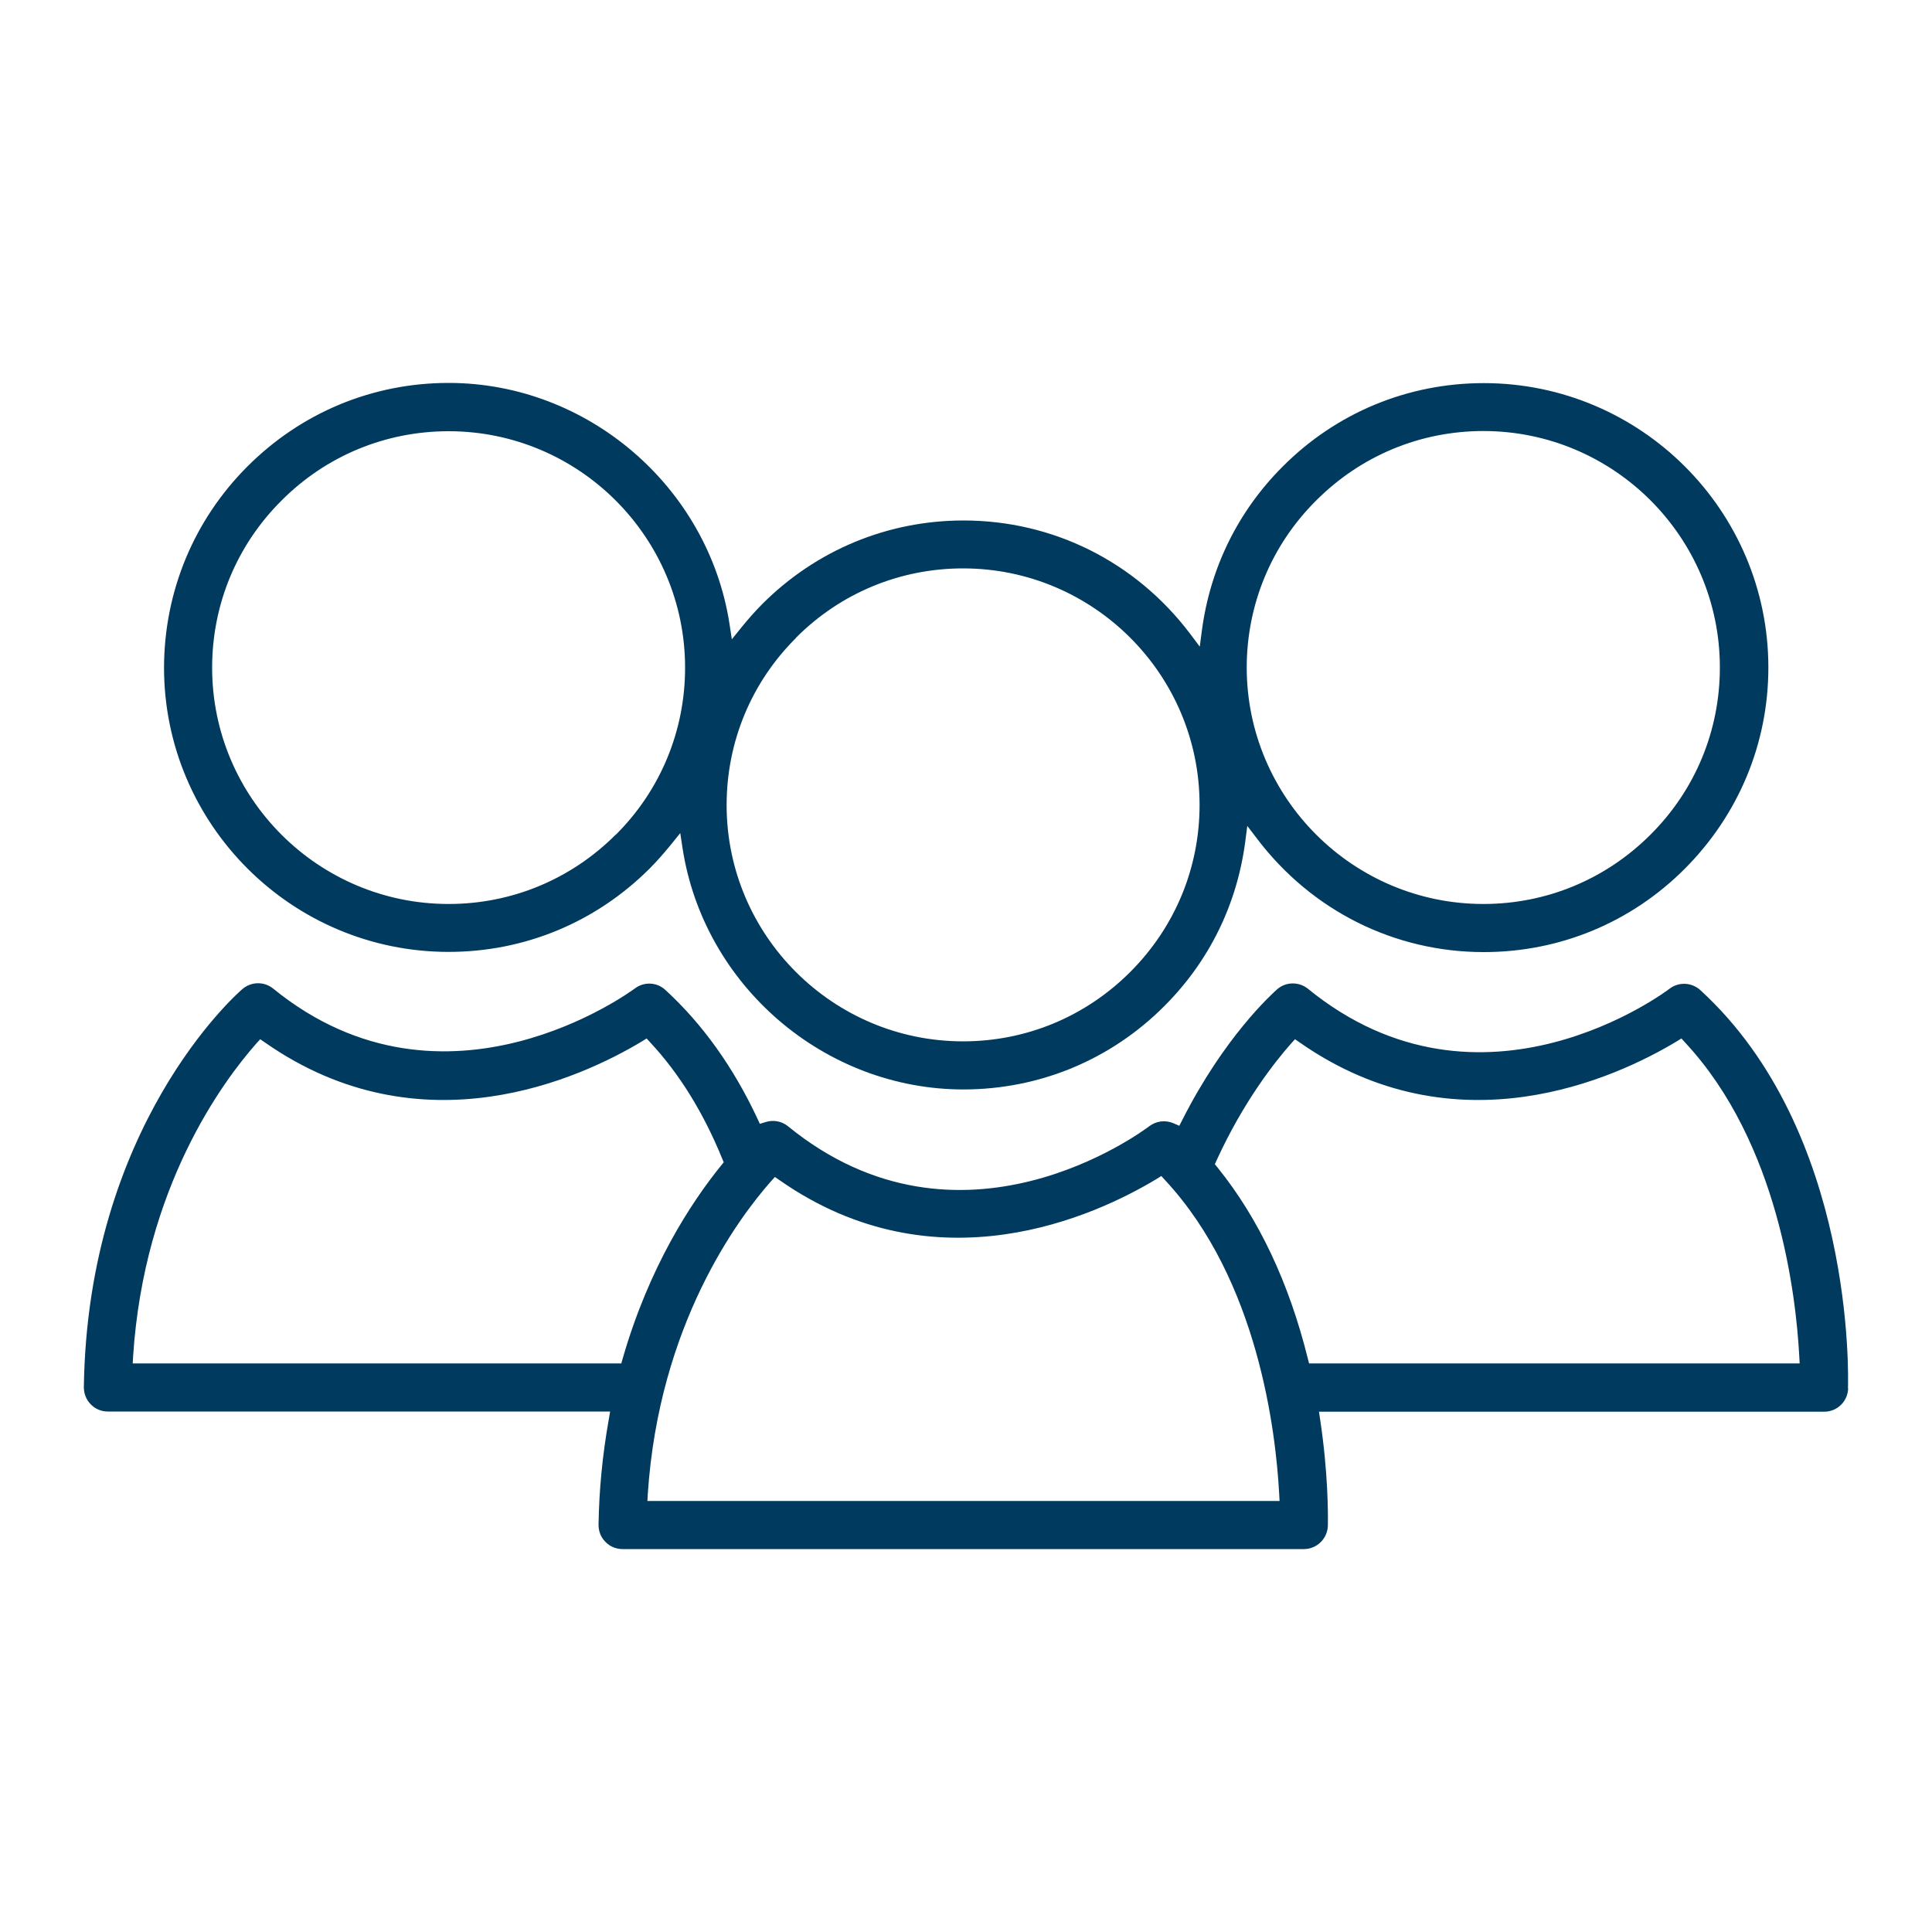
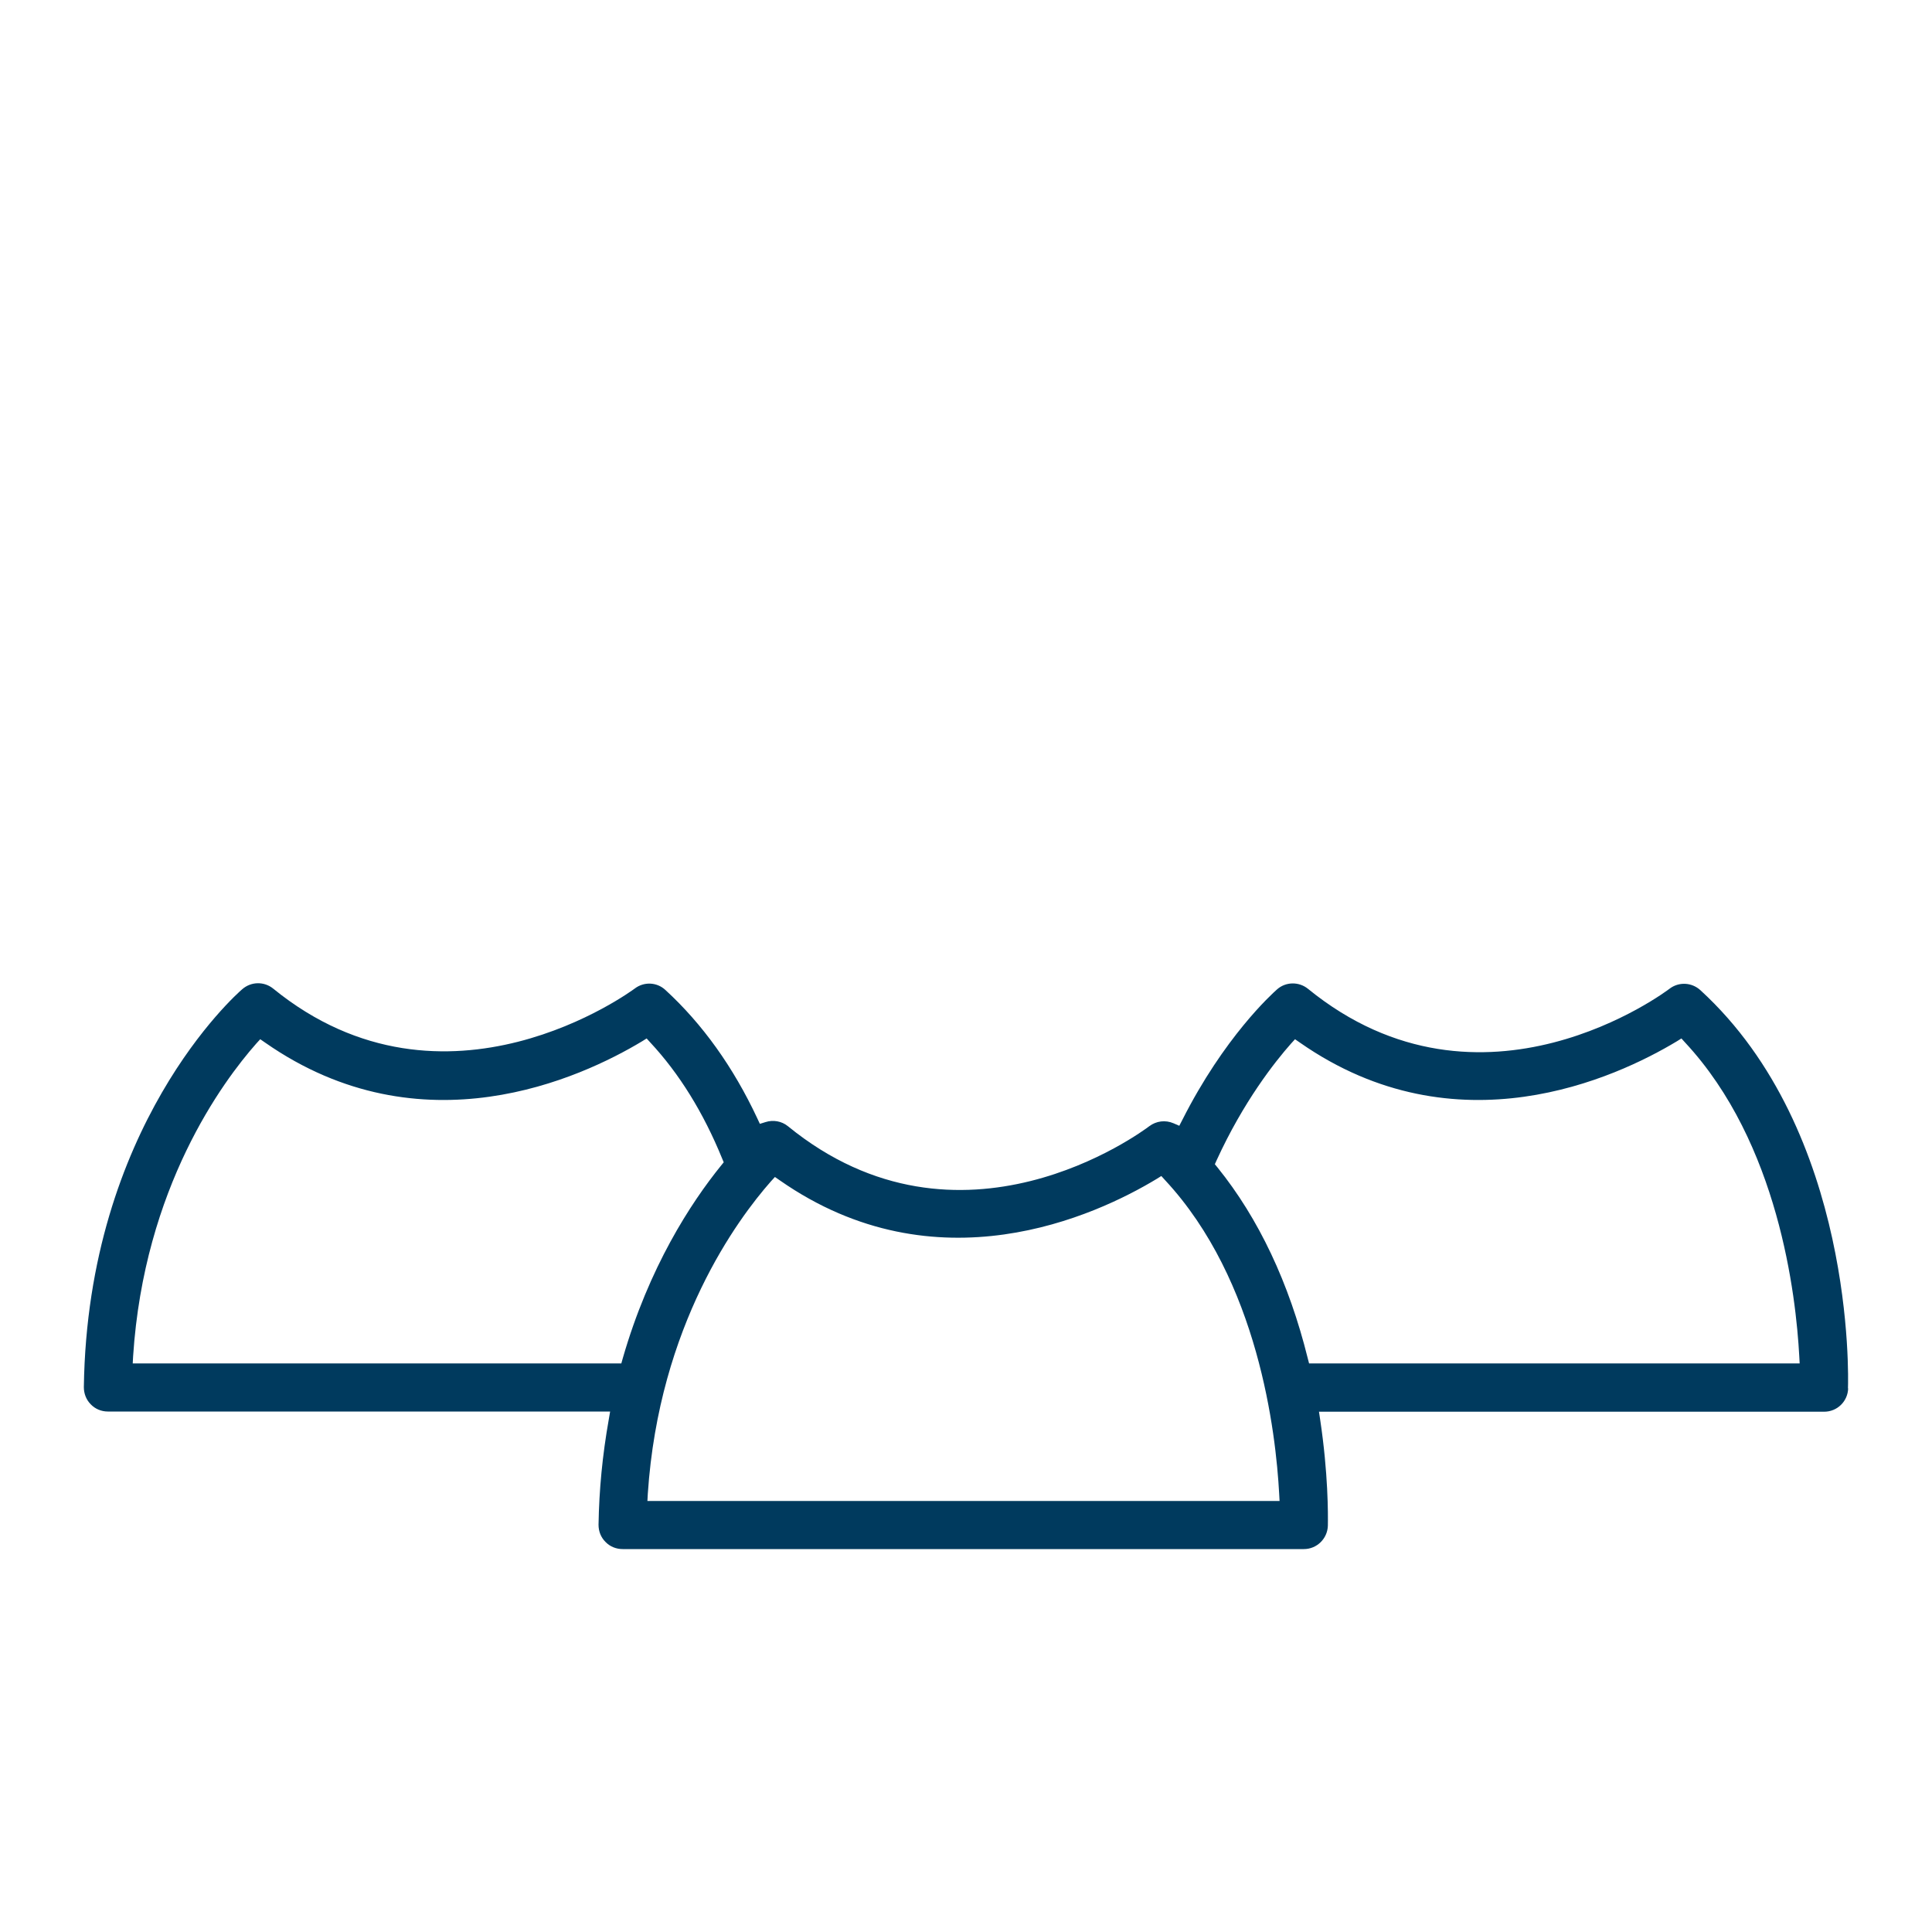
<svg xmlns="http://www.w3.org/2000/svg" id="Ebene_1" data-name="Ebene 1" viewBox="0 0 100 100">
  <defs>
    <style>
      .cls-1 {
        fill: #003a5e;
        stroke-width: 0px;
      }
    </style>
  </defs>
  <path class="cls-1" d="M95.65,71.86c.02-.54.36-13.29-7.64-20.61-.45-.41-1.12-.44-1.6-.07-.09.07-9.69,7.35-18.71,0-.47-.38-1.15-.37-1.6.03-.27.24-2.74,2.47-4.91,6.77l-.15.29-.3-.13c-.42-.18-.89-.12-1.25.15-.4.3-9.79,7.28-18.71,0-.32-.26-.76-.34-1.16-.21l-.29.09-.13-.28c-1.24-2.65-2.84-4.89-4.76-6.65-.44-.41-1.11-.44-1.59-.07-.1.07-9.78,7.27-18.71,0-.47-.38-1.14-.37-1.6.03-.33.28-8.01,7.09-8.2,20.6,0,.33.12.65.36.89.23.24.55.37.88.37h26s-.07.41-.07.41c-.33,1.86-.5,3.64-.53,5.45,0,.34.12.65.36.89.23.24.55.37.89.37h35.26c.67,0,1.22-.54,1.24-1.21.01-.59.02-2.7-.4-5.5l-.06-.4h26.15c.67,0,1.22-.53,1.24-1.21ZM32.16,70.57H6.87s.02-.37.02-.37c.57-8.74,4.64-14.22,6.37-16.18l.21-.23.26.18c8.1,5.65,16.34,1.83,19.5-.07l.24-.15.19.21c1.5,1.61,2.75,3.63,3.72,6.01l.08.19-.13.16c-1.58,1.95-3.74,5.27-5.1,10l-.07.25ZM33.51,77.69l.02-.37c.58-8.74,4.65-14.22,6.37-16.17l.21-.23.26.18c8.1,5.65,16.34,1.83,19.5-.08l.24-.15.19.21c4.84,5.2,5.74,13.09,5.91,16.24l.02.37h-32.72ZM67.76,70.58l-.07-.27c-.97-3.91-2.54-7.24-4.67-9.88l-.14-.17.09-.2c1.39-3.04,3.01-5.09,3.85-6.04l.21-.23.26.18c8.1,5.65,16.34,1.83,19.5-.07l.24-.15.19.21c4.84,5.2,5.74,13.09,5.91,16.24l.02.37h-25.4Z" />
-   <path class="cls-1" d="M49.86,56.39c3.93,0,7.63-1.53,10.41-4.32,2.31-2.31,3.75-5.24,4.18-8.48l.11-.84.52.68c2.82,3.71,7.1,5.85,11.72,5.85,3.93,0,7.63-1.53,10.41-4.32,2.78-2.79,4.32-6.48,4.32-10.41,0-8.12-6.61-14.72-14.73-14.72-3.93,0-7.63,1.53-10.41,4.32-2.31,2.31-3.75,5.24-4.18,8.48l-.11.84-.51-.68c-2.82-3.72-7.09-5.85-11.72-5.85-3.93,0-7.63,1.54-10.41,4.32-.37.37-.73.78-1.08,1.21l-.5.62-.12-.79c-1.1-7.11-7.35-12.48-14.54-12.48-3.93,0-7.62,1.53-10.41,4.32-2.78,2.78-4.31,6.48-4.32,10.41,0,8.12,6.61,14.72,14.73,14.72,3.93,0,7.62-1.53,10.41-4.32.36-.36.71-.76,1.08-1.21l.5-.62.12.79c1.1,7.11,7.35,12.48,14.54,12.48ZM68.13,25.9h0c2.32-2.32,5.39-3.59,8.65-3.59,6.75,0,12.24,5.49,12.24,12.24,0,3.26-1.27,6.34-3.59,8.65-2.31,2.31-5.38,3.59-8.65,3.59-6.75,0-12.24-5.49-12.25-12.23,0-3.26,1.27-6.34,3.59-8.65ZM31.87,43.2c-2.31,2.31-5.38,3.59-8.65,3.59-6.75,0-12.24-5.49-12.24-12.23,0-3.27,1.27-6.34,3.59-8.65,2.31-2.32,5.39-3.59,8.65-3.59,6.75,0,12.24,5.49,12.24,12.24,0,3.26-1.27,6.34-3.59,8.65ZM41.2,33.01c2.31-2.32,5.39-3.59,8.65-3.59,6.75,0,12.24,5.49,12.24,12.24,0,3.26-1.27,6.33-3.59,8.65-2.31,2.31-5.38,3.59-8.65,3.59-6.75,0-12.24-5.49-12.24-12.23,0-3.26,1.27-6.34,3.59-8.65Z" />
</svg>